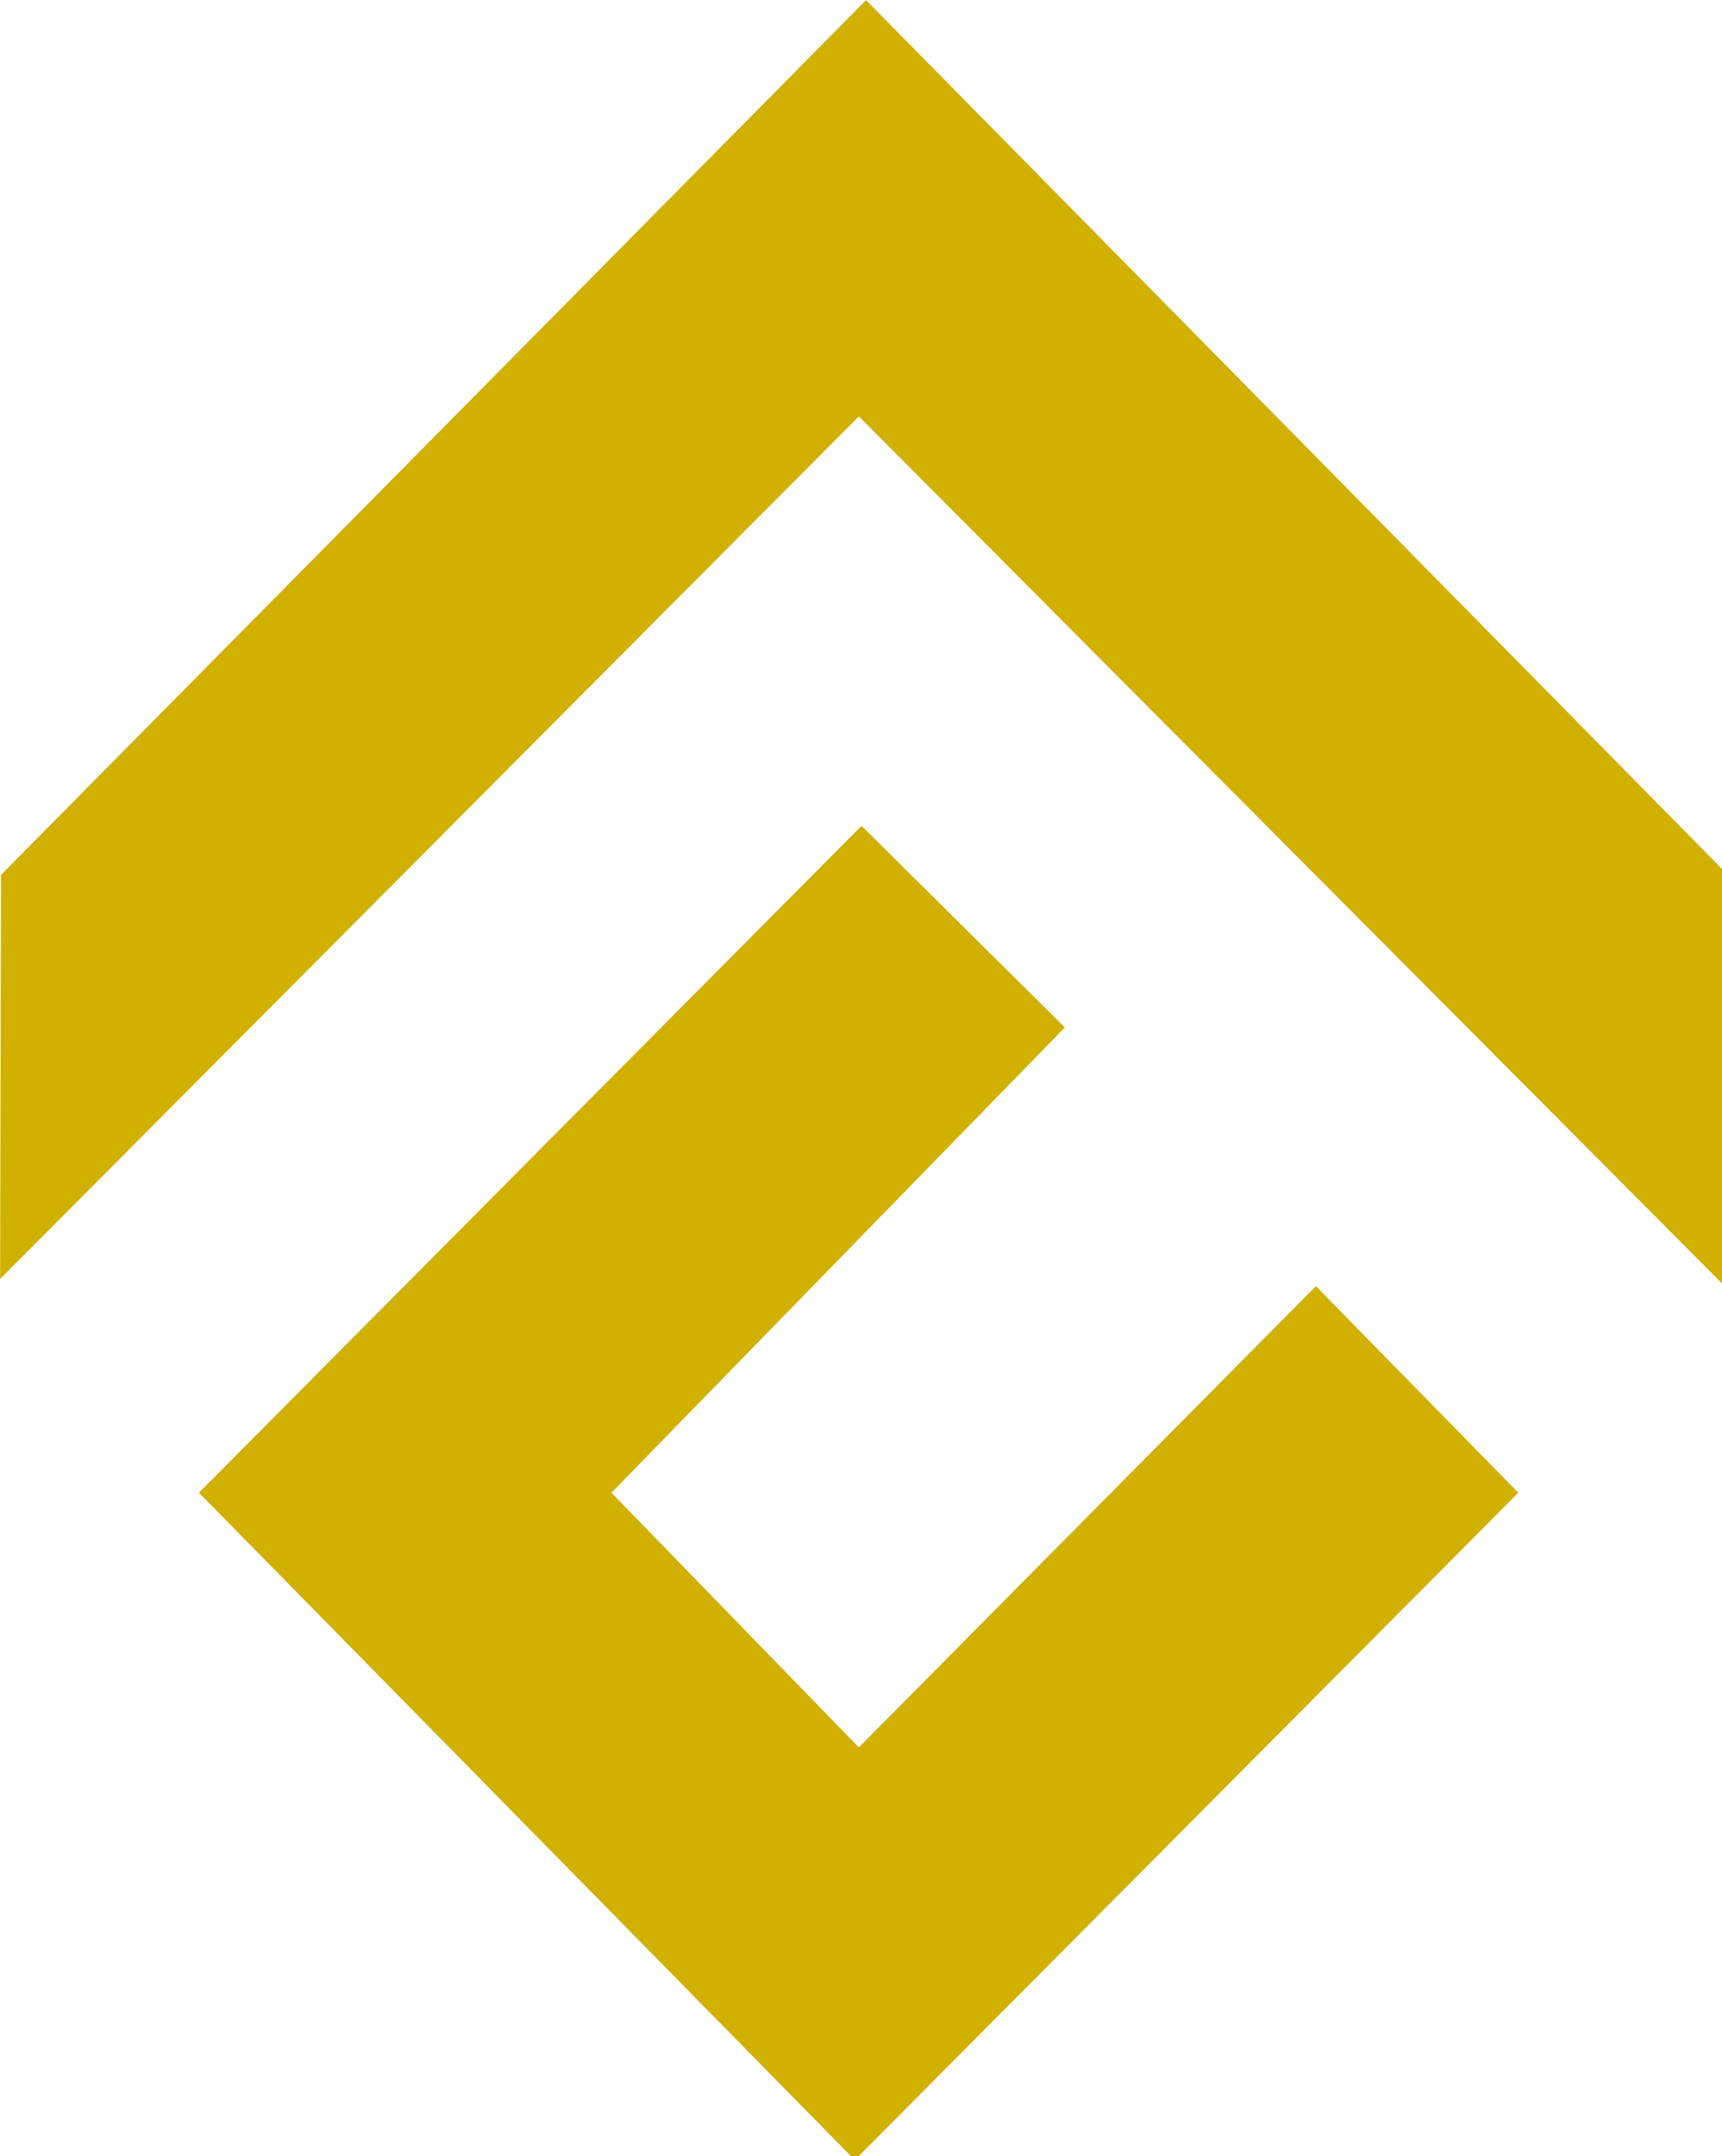
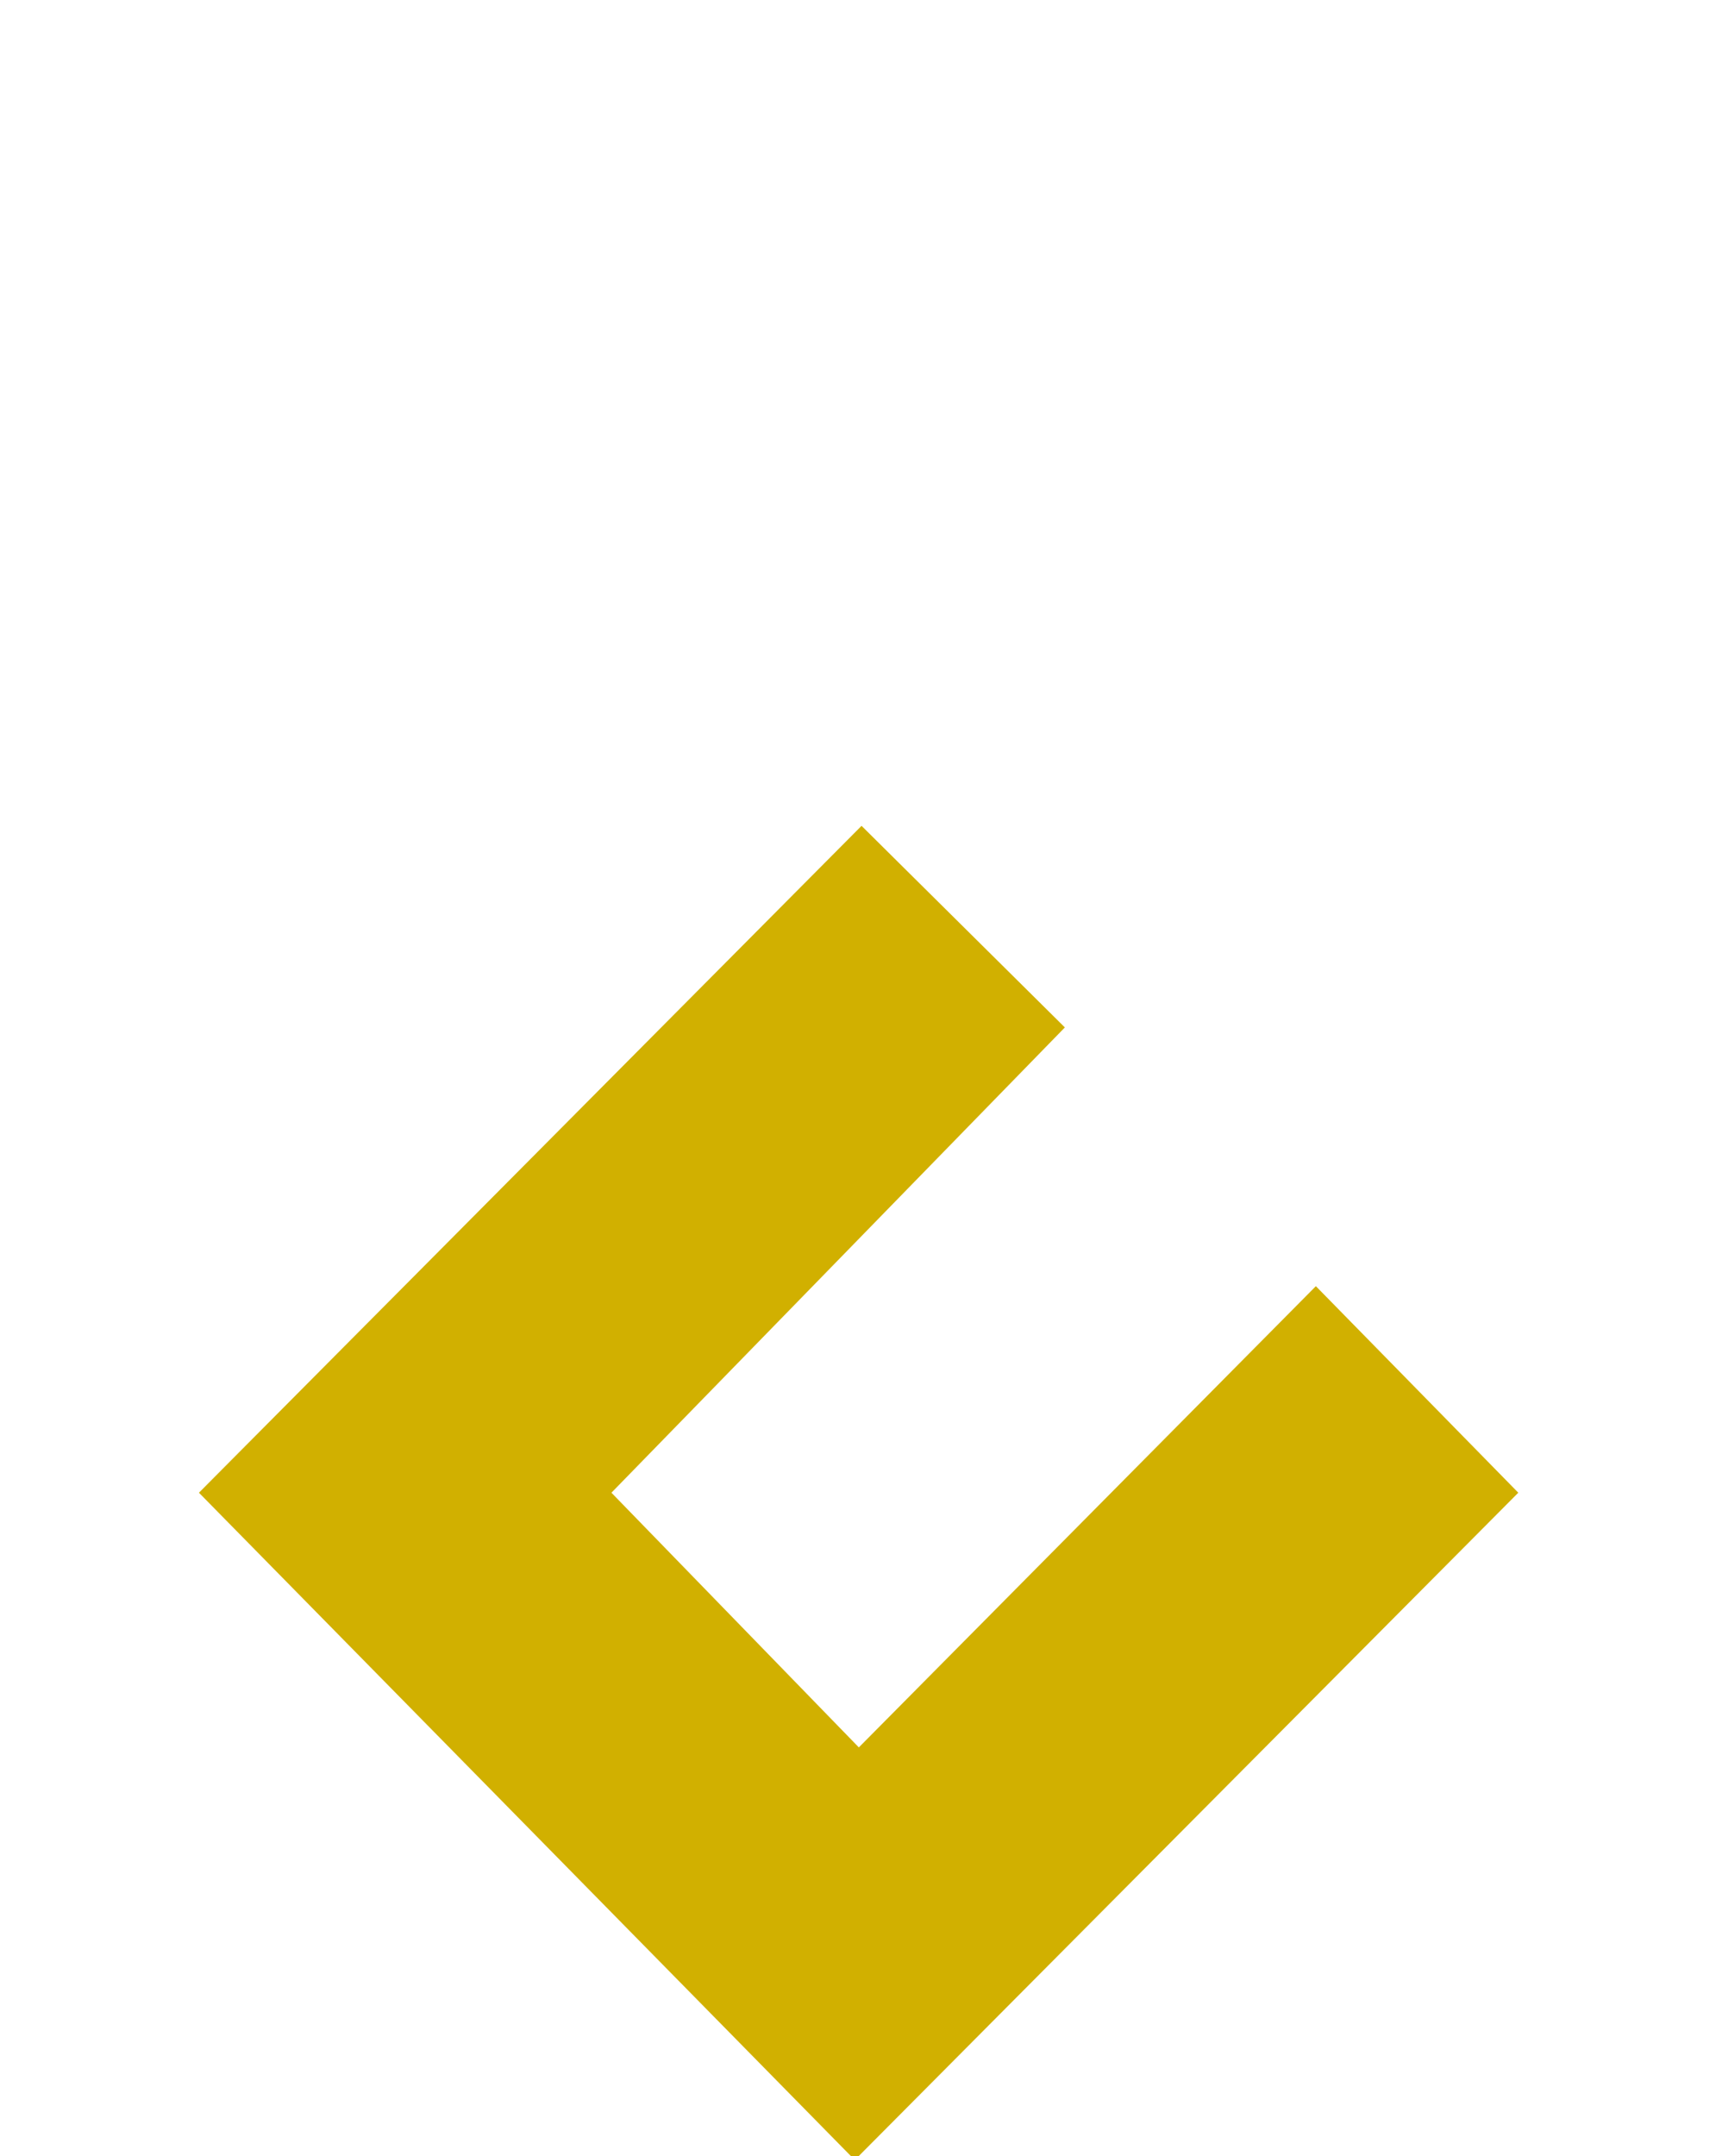
<svg xmlns="http://www.w3.org/2000/svg" xmlns:ns1="http://www.inkscape.org/namespaces/inkscape" xmlns:ns2="http://sodipodi.sourceforge.net/DTD/sodipodi-0.dtd" version="1.1" id="Layer_1" ns1:version="1.3.2 (091e20ef0f, 2023-11-25, custom)" ns2:docname="cfx-GOLD.svg" x="0px" y="0px" viewBox="0 0 73.5 92" style="enable-background:new 0 0 73.5 92;" xml:space="preserve">
  <style type="text/css">
	.st0{fill-rule:evenodd;clip-rule:evenodd;fill:#D1B000;}
</style>
  <ns2:namedview bordercolor="#000000" borderopacity="0.25" id="namedview3" ns1:current-layer="Layer_1" ns1:cx="46.034207" ns1:cy="46.034207" ns1:deskcolor="#d1d1d1" ns1:pagecheckerboard="0" ns1:pageopacity="0.0" ns1:showpageshadow="2" ns1:window-height="975" ns1:window-maximized="1" ns1:window-width="1893" ns1:window-x="13" ns1:window-y="13" ns1:zoom="5.9412342" pagecolor="#ffffff">
	</ns2:namedview>
  <g id="g3" transform="matrix(0.192,0,0,0.192,-3.067,-3.067)">
    <g id="g2">
-       <polygon id="polygon1" class="st0" points="399.4,301.8 399.4,209.7 208.5,16 16.2,210.4 16,300.2 206.9,108.5   " />
      <polygon id="polygon2" class="st0" points="60.2,347.7 206,496 353.5,347.7 308.5,301.8 206.9,404.3 151.9,347.7 252.7,244.3     207.5,199.5   " />
    </g>
  </g>
</svg>